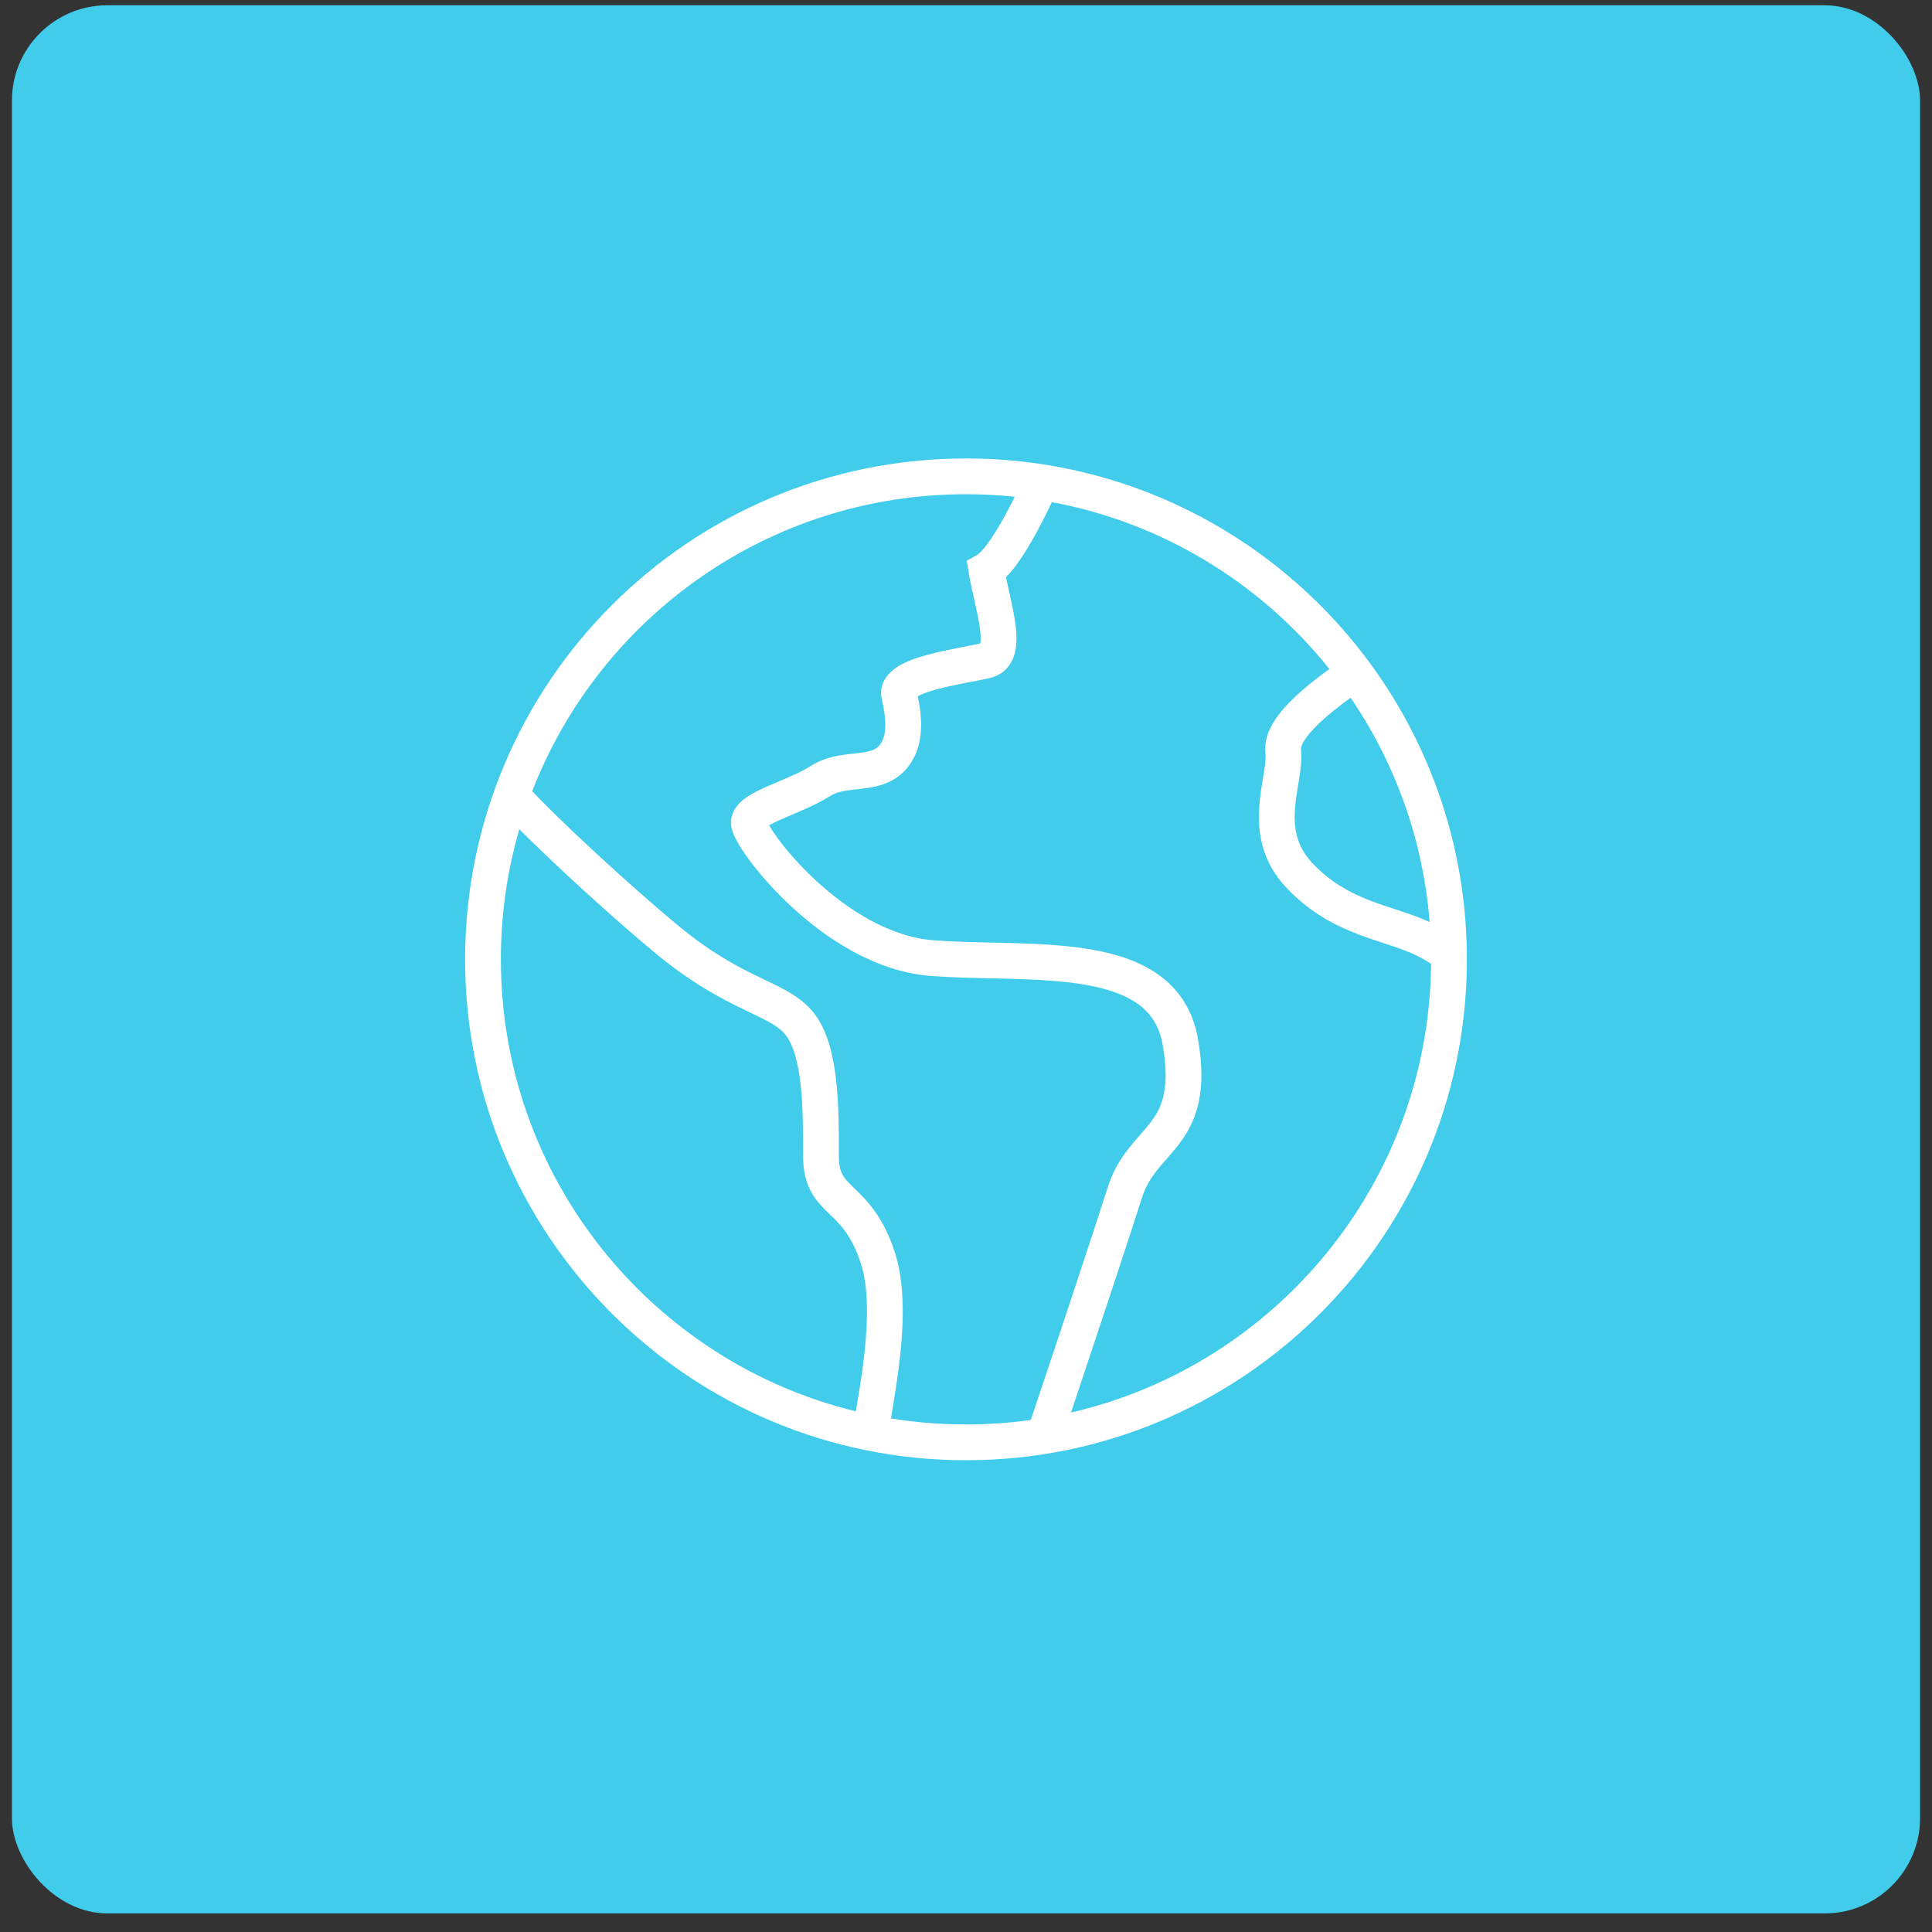
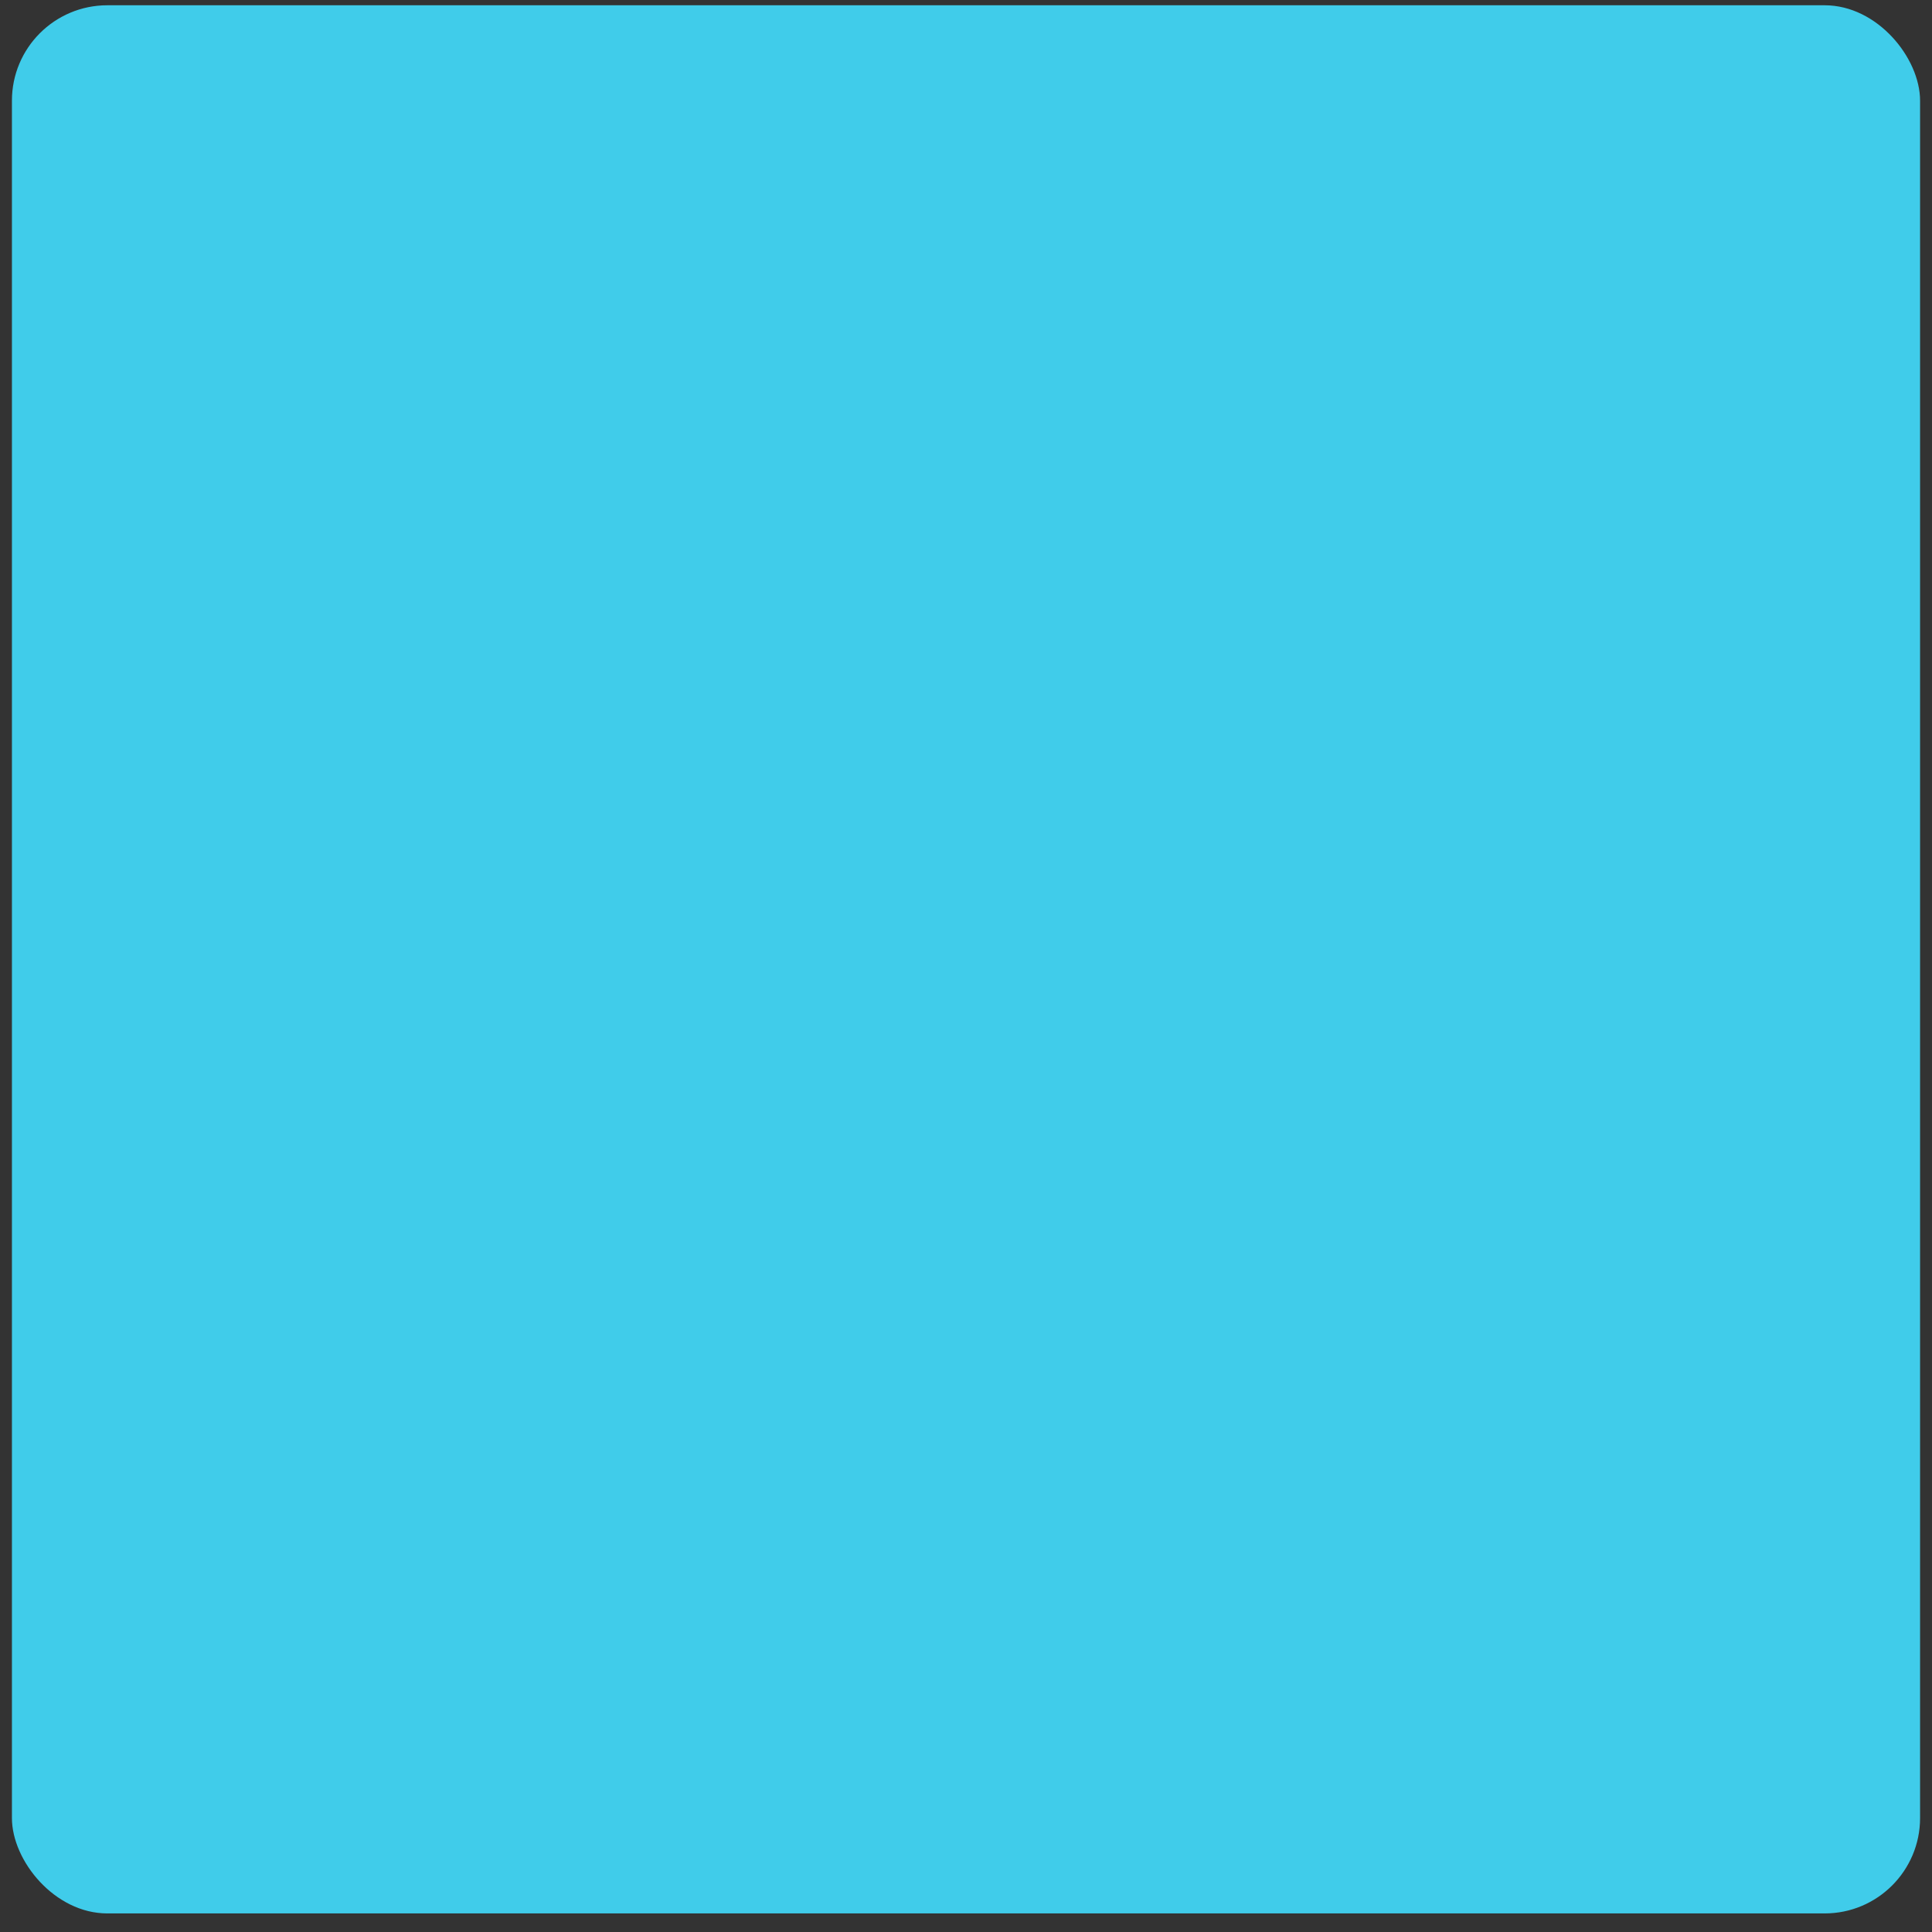
<svg xmlns="http://www.w3.org/2000/svg" width="81" height="81" viewBox="0 0 81 81" fill="none">
  <rect x="0" y="0" width="81" height="81" fill="#333333" stroke="none" />
  <rect x="0.5" y="0.221" width="80" height="80" rx="4" fill="#40CCEA" />
-   <path fill-rule="evenodd" clip-rule="evenodd" d="M40.531 23.509L40.989 23.25C41.038 23.223 41.19 23.09 41.426 22.765C41.643 22.466 41.878 22.08 42.114 21.653C42.262 21.383 42.407 21.103 42.544 20.826C41.872 20.757 41.19 20.721 40.5 20.721C32.217 20.721 25.141 25.885 22.314 33.169C23.328 34.264 26.288 37.034 28.469 38.835C29.854 39.98 30.961 40.548 31.848 40.976C31.931 41.016 32.015 41.056 32.098 41.096C32.856 41.457 33.612 41.817 34.131 42.483C34.708 43.225 34.944 44.289 35.057 45.304C35.172 46.34 35.172 47.478 35.172 48.474V48.492C35.172 48.895 35.246 49.111 35.328 49.258C35.421 49.427 35.557 49.567 35.81 49.813L35.82 49.822C36.344 50.33 37.039 51.002 37.532 52.552C37.935 53.819 37.887 55.424 37.745 56.786C37.648 57.711 37.491 58.643 37.38 59.304C37.37 59.36 37.361 59.415 37.352 59.468C38.377 59.634 39.428 59.721 40.5 59.721C41.422 59.721 42.328 59.657 43.216 59.533C44.141 56.776 45.884 51.544 46.442 49.779C46.667 49.067 47.005 48.545 47.351 48.11C47.499 47.924 47.652 47.749 47.791 47.591C47.809 47.569 47.828 47.548 47.846 47.528C48.003 47.348 48.141 47.187 48.266 47.019C48.506 46.697 48.691 46.357 48.791 45.894C48.892 45.42 48.913 44.772 48.75 43.828C48.61 43.011 48.24 42.478 47.716 42.098C47.167 41.699 46.408 41.44 45.463 41.28C44.523 41.12 43.463 41.067 42.35 41.037C42.092 41.03 41.831 41.024 41.567 41.018C40.714 40.999 39.844 40.98 39.031 40.918C36.702 40.741 34.624 39.347 33.172 38.001C32.436 37.319 31.833 36.624 31.409 36.049C31.198 35.763 31.024 35.497 30.898 35.269C30.836 35.156 30.78 35.042 30.737 34.931C30.701 34.839 30.646 34.678 30.646 34.496C30.646 33.951 31.037 33.613 31.264 33.45C31.523 33.265 31.852 33.109 32.157 32.974C32.32 32.903 32.482 32.834 32.642 32.766C33.139 32.555 33.616 32.353 34.022 32.096C34.62 31.718 35.297 31.647 35.765 31.598C35.809 31.593 35.852 31.589 35.893 31.584C36.436 31.523 36.669 31.456 36.83 31.291C37.017 31.1 37.11 30.823 37.118 30.442C37.126 30.054 37.044 29.654 36.967 29.294C36.814 28.578 37.338 28.132 37.656 27.936C38.007 27.719 38.462 27.566 38.883 27.452C39.317 27.334 39.784 27.239 40.19 27.16C40.276 27.143 40.359 27.127 40.438 27.112C40.706 27.06 40.928 27.017 41.101 26.977C41.122 26.869 41.126 26.674 41.086 26.366C41.044 26.041 40.965 25.671 40.873 25.262C40.863 25.217 40.853 25.172 40.843 25.127C40.763 24.768 40.677 24.386 40.617 24.027L40.531 23.509ZM44.902 59.222C53.492 57.239 59.911 49.582 59.999 40.411C59.868 40.321 59.698 40.216 59.434 40.083C59.112 39.919 58.751 39.787 58.333 39.648C58.231 39.614 58.125 39.579 58.016 39.543C57.691 39.437 57.336 39.321 56.983 39.187C56.013 38.82 54.962 38.29 53.97 37.259C52.887 36.132 52.723 34.892 52.794 33.835C52.823 33.406 52.892 32.989 52.95 32.638C52.961 32.573 52.971 32.51 52.981 32.449C53.048 32.03 53.077 31.758 53.055 31.562C53 31.077 53.177 30.634 53.392 30.282C53.611 29.923 53.916 29.58 54.244 29.265C54.684 28.842 55.212 28.427 55.734 28.047C52.874 24.472 48.781 21.926 44.1 21.052C43.897 21.485 43.666 21.942 43.427 22.377C43.176 22.832 42.907 23.278 42.64 23.646C42.503 23.834 42.348 24.03 42.176 24.202C42.216 24.393 42.26 24.592 42.307 24.799C42.317 24.844 42.327 24.889 42.337 24.935C42.427 25.338 42.521 25.771 42.574 26.172C42.624 26.557 42.649 27.002 42.542 27.398C42.421 27.847 42.112 28.271 41.539 28.415C41.314 28.471 41.01 28.529 40.698 28.589C40.624 28.604 40.55 28.618 40.477 28.632C40.074 28.711 39.654 28.797 39.276 28.899C38.912 28.998 38.642 29.099 38.478 29.192C38.548 29.533 38.627 29.995 38.617 30.472C38.605 31.064 38.456 31.774 37.903 32.34C37.324 32.931 36.565 33.018 36.06 33.075C36.039 33.077 36.02 33.08 36 33.082C35.453 33.143 35.114 33.181 34.823 33.365C34.303 33.693 33.664 33.963 33.15 34.181C33.01 34.24 32.879 34.295 32.763 34.347C32.537 34.447 32.366 34.53 32.244 34.602C32.329 34.748 32.453 34.937 32.616 35.159C32.984 35.658 33.524 36.283 34.191 36.901C35.545 38.156 37.312 39.283 39.144 39.422C39.914 39.48 40.727 39.499 41.571 39.518C41.842 39.524 42.115 39.53 42.391 39.538C43.51 39.568 44.661 39.622 45.714 39.801C46.763 39.979 47.781 40.292 48.597 40.884C49.439 41.495 50.022 42.373 50.229 43.574C50.413 44.647 50.41 45.496 50.257 46.208C50.102 46.931 49.804 47.466 49.468 47.916C49.306 48.134 49.133 48.334 48.975 48.515C48.956 48.537 48.937 48.558 48.919 48.579C48.778 48.74 48.649 48.887 48.525 49.043C48.254 49.385 48.025 49.745 47.872 50.231C47.36 51.852 45.863 56.351 44.902 59.222ZM32.08 34.715C32.075 34.722 32.071 34.725 32.071 34.725C32.07 34.725 32.073 34.722 32.08 34.715ZM43.959 19.504C53.671 21.114 61.133 29.388 61.487 39.471C61.496 39.72 61.5 39.97 61.5 40.221C61.5 40.472 61.496 40.722 61.487 40.971C61.092 52.221 51.847 61.221 40.5 61.221C28.902 61.221 19.5 51.819 19.5 40.221C19.5 28.623 28.902 19.221 40.5 19.221C41.413 19.221 42.313 19.279 43.196 19.392C43.452 19.425 43.706 19.462 43.959 19.504ZM59.938 38.66C59.664 35.189 58.48 31.974 56.626 29.253C56.134 29.61 55.663 29.982 55.283 30.346C55.002 30.616 54.797 30.858 54.673 31.063C54.543 31.275 54.543 31.375 54.545 31.392C54.594 31.823 54.525 32.291 54.462 32.687C54.45 32.759 54.438 32.83 54.427 32.9C54.369 33.251 54.314 33.586 54.291 33.935C54.237 34.733 54.357 35.497 55.052 36.219C55.838 37.037 56.671 37.465 57.514 37.784C57.832 37.905 58.14 38.005 58.456 38.109C58.572 38.147 58.689 38.185 58.808 38.225C59.181 38.349 59.566 38.486 59.938 38.66ZM35.88 59.17C35.893 59.094 35.906 59.015 35.92 58.934C36.027 58.301 36.16 57.522 36.253 56.631C36.392 55.296 36.406 53.958 36.103 53.007C35.724 51.816 35.239 51.347 34.795 50.917L34.754 50.878C34.521 50.653 34.23 50.371 34.017 49.987C33.788 49.575 33.672 49.097 33.672 48.492C33.672 47.474 33.671 46.414 33.566 45.47C33.458 44.499 33.253 43.797 32.947 43.404C32.657 43.031 32.234 42.828 31.352 42.402C31.301 42.378 31.249 42.353 31.196 42.327C30.254 41.873 29.028 41.243 27.514 39.992C25.625 38.432 23.132 36.133 21.773 34.767C21.27 36.498 21 38.328 21 40.221C21 49.398 27.34 57.095 35.88 59.17Z" fill="white" />
</svg>